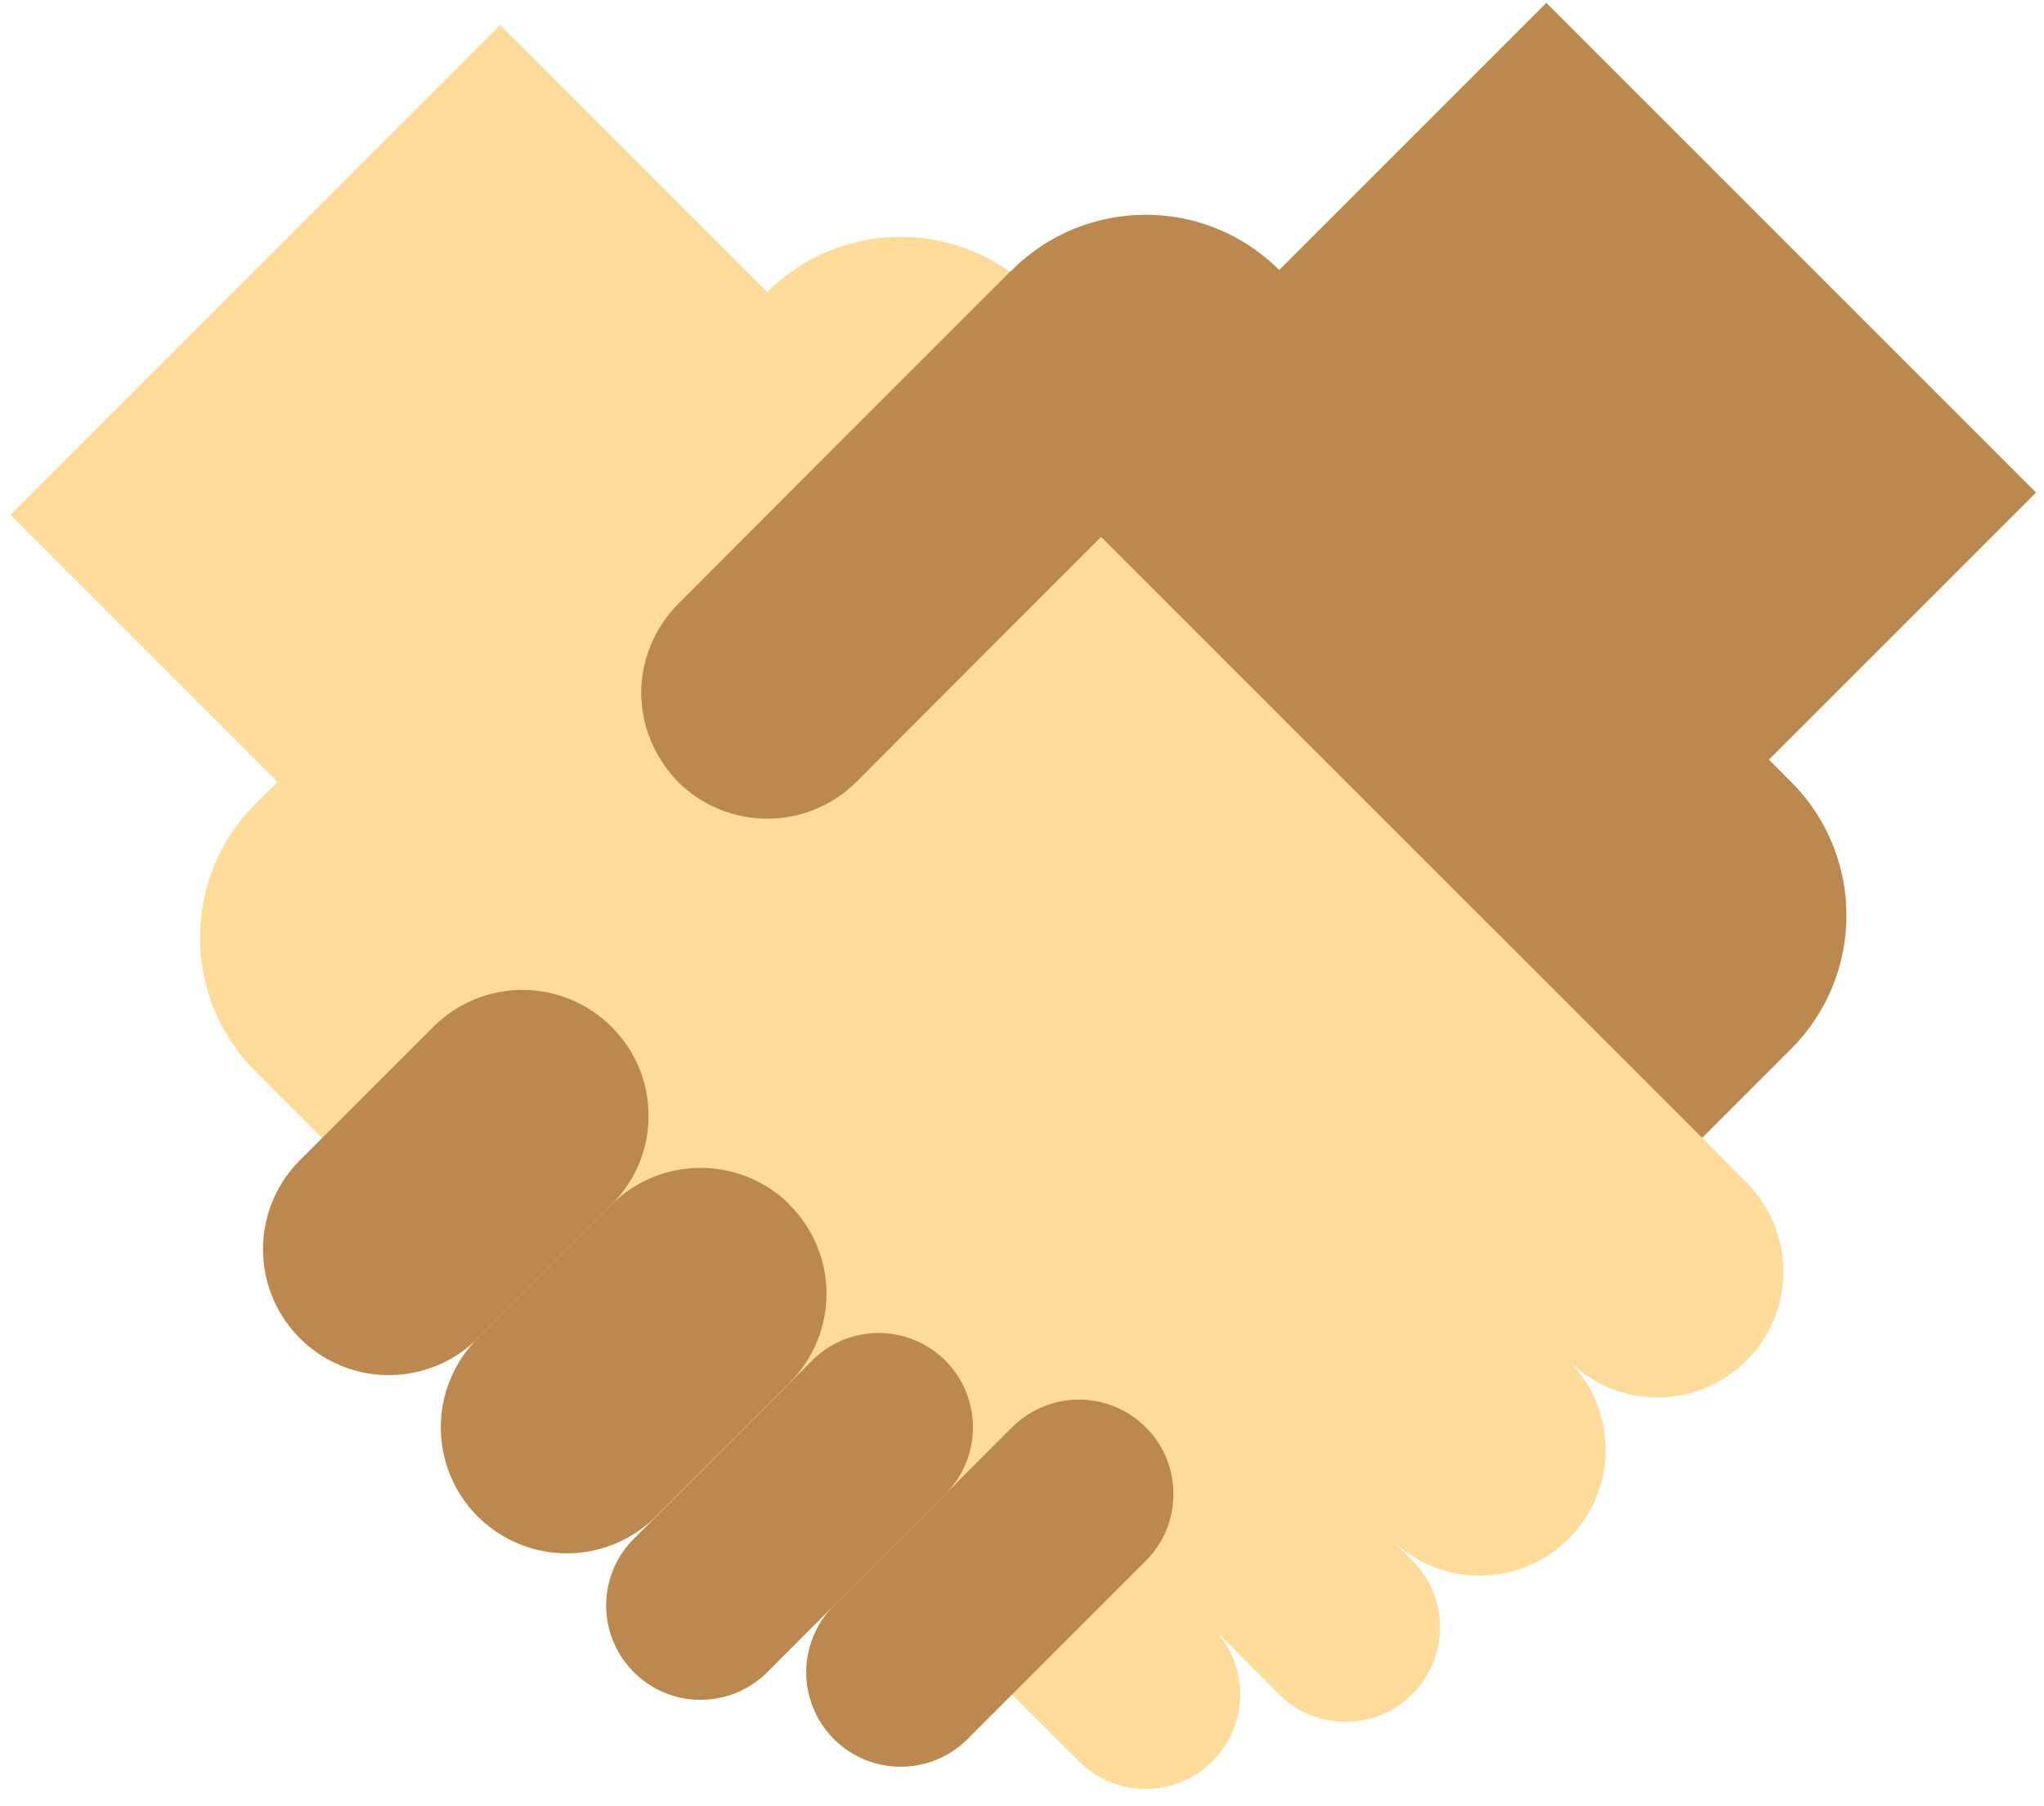
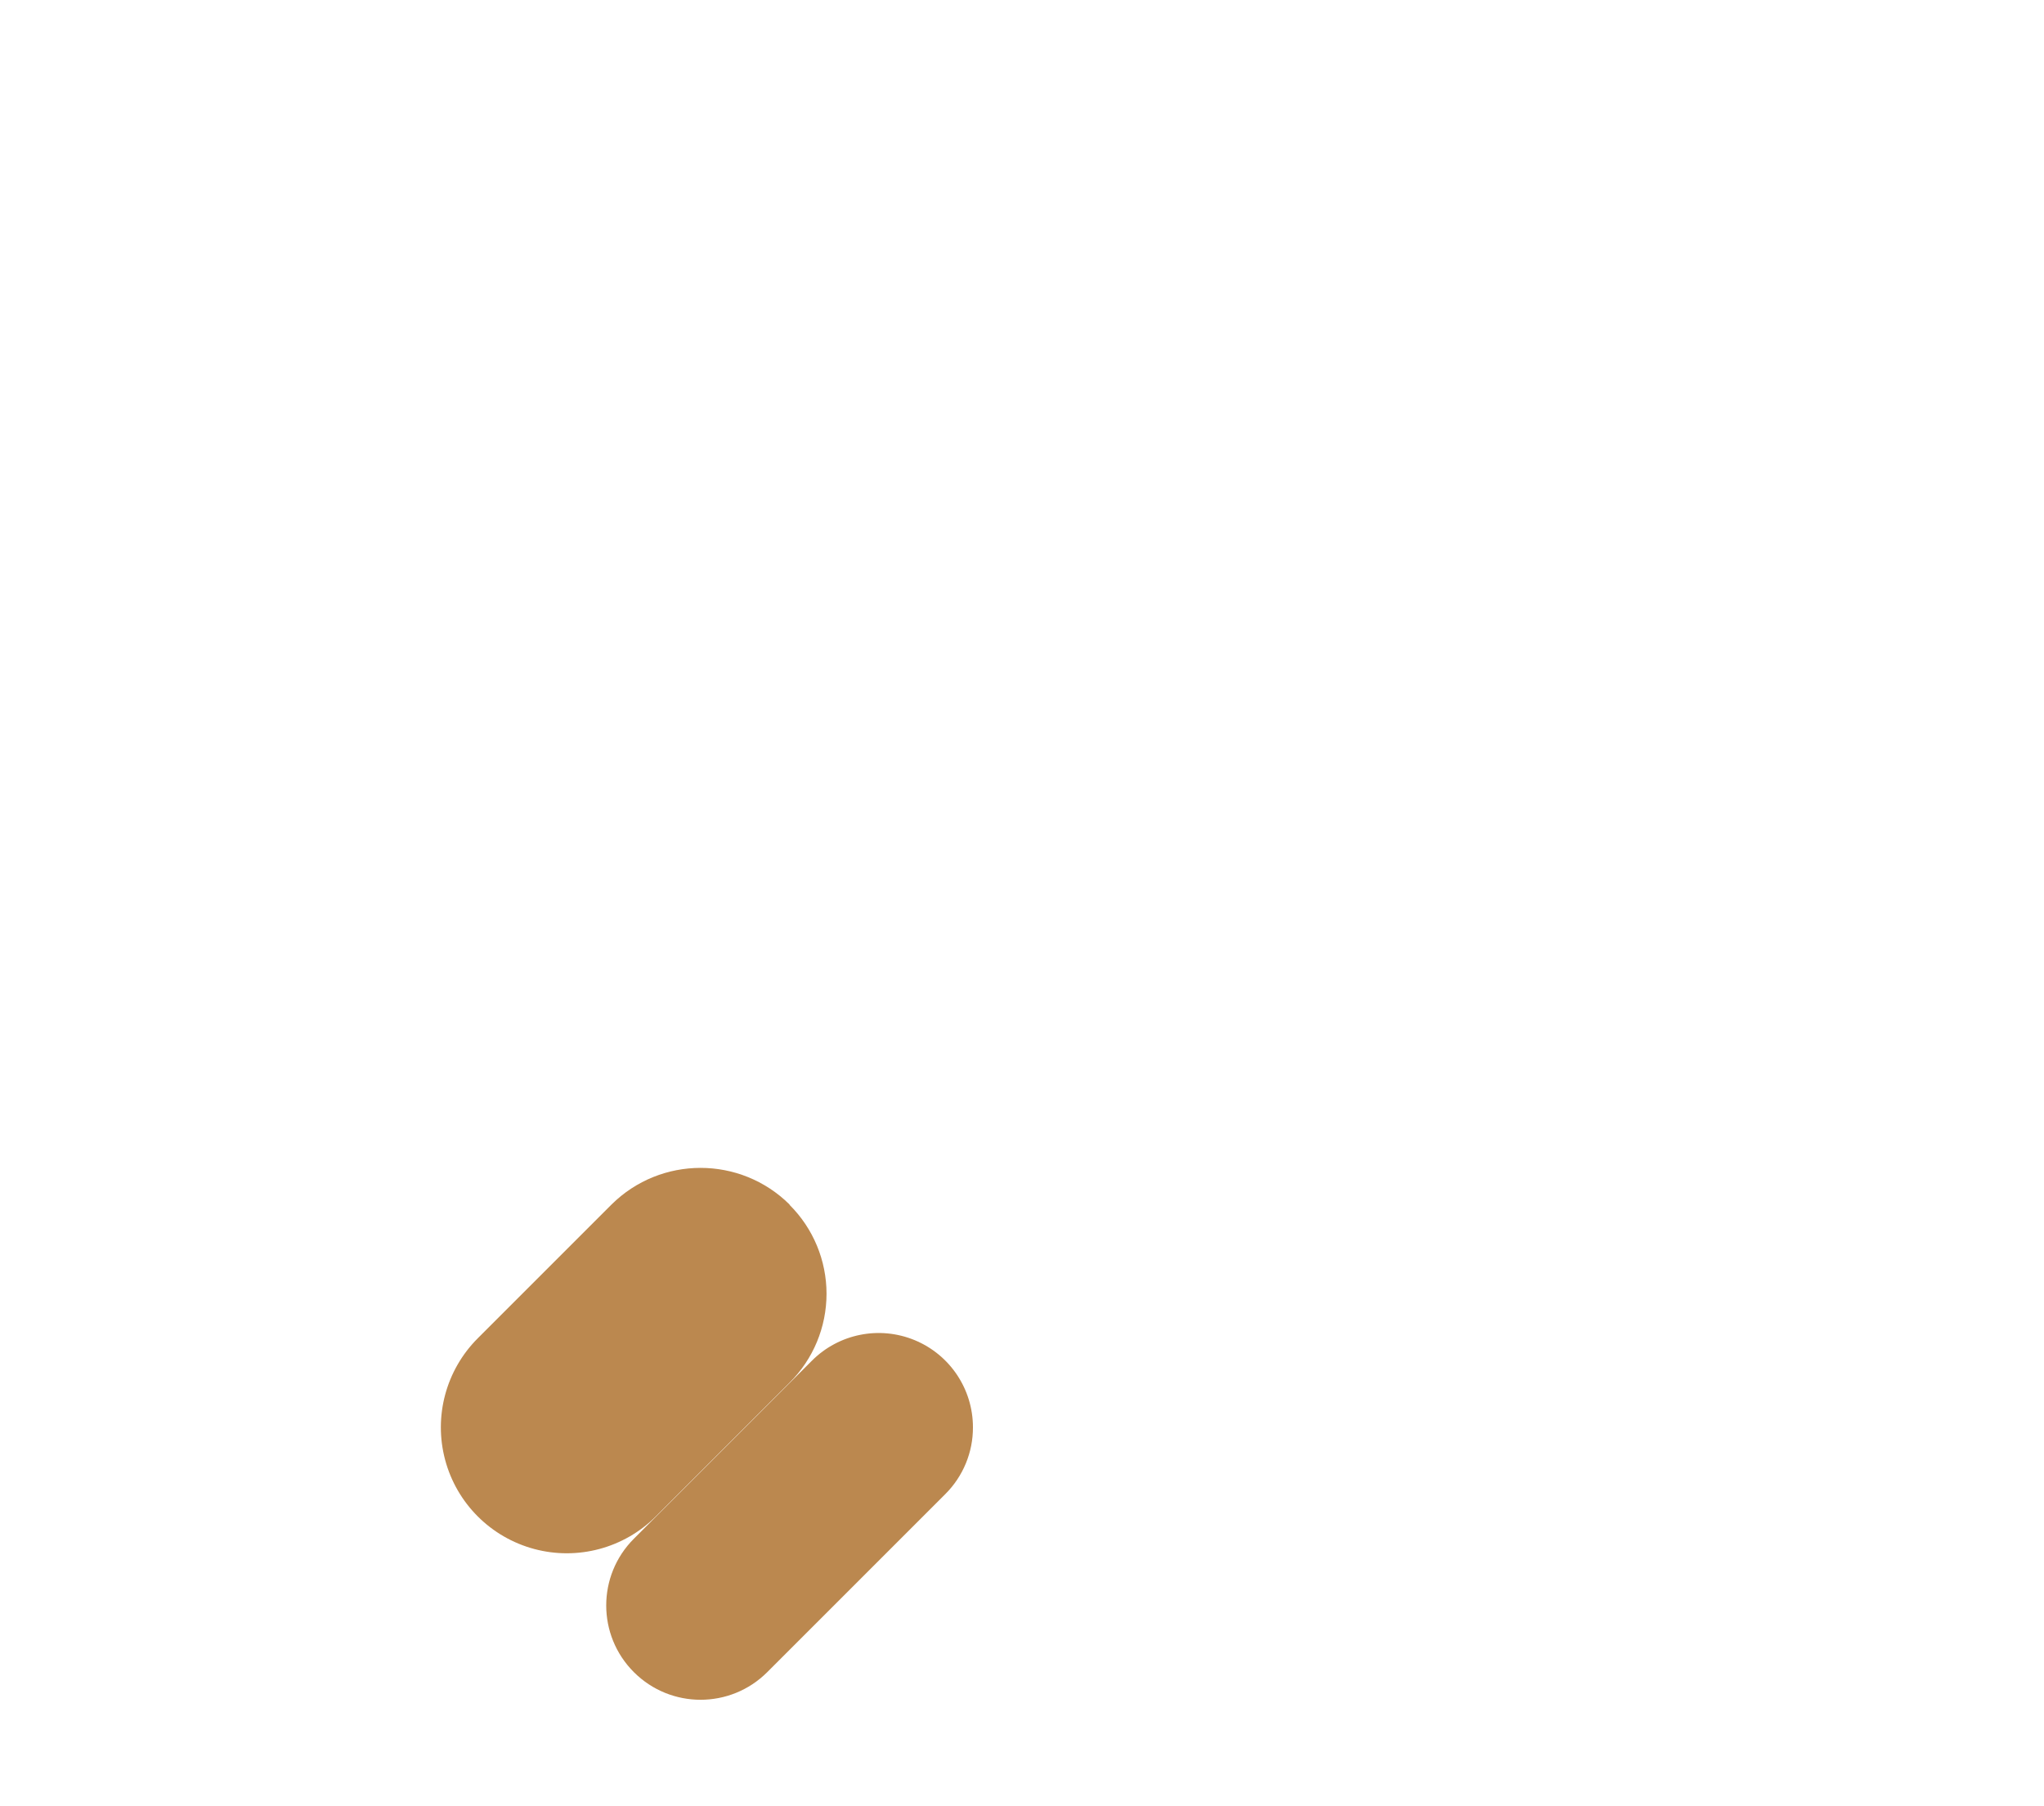
<svg xmlns="http://www.w3.org/2000/svg" width="103" height="91" viewBox="0 0 103 91" fill="none">
-   <path d="M89.133 38.282L102.596 24.82L77.924 0.148L64.462 13.61C60.742 9.897 54.718 9.897 50.999 13.61L50.894 13.698C47.114 11.006 41.943 11.437 38.663 14.719L25.201 1.257L0.529 25.946L13.991 39.408L12.865 40.517C9.152 44.236 9.152 50.26 12.865 53.979L16.226 57.34L16.236 57.348L15.117 58.467C13.514 60.067 12.886 62.401 13.471 64.589C14.055 66.778 15.762 68.488 17.949 69.076C20.136 69.665 22.471 69.041 24.075 67.442C22.472 69.045 21.845 71.381 22.432 73.572C23.019 75.761 24.73 77.472 26.92 78.059C29.11 78.646 31.447 78.02 33.05 76.416L36.097 73.37L36.106 73.377L31.941 77.543C30.085 79.399 30.085 82.408 31.941 84.265C33.797 86.121 36.807 86.121 38.663 84.265L42.025 80.904C40.82 82.107 40.35 83.862 40.792 85.506C41.234 87.15 42.52 88.433 44.165 88.87C45.811 89.308 47.564 88.833 48.764 87.626L50.999 85.391L54.361 88.752C56.222 90.613 59.239 90.613 61.1 88.752C62.962 86.891 62.962 83.873 61.1 82.012L64.462 85.391C66.325 87.233 69.327 87.223 71.178 85.367C73.029 83.512 73.031 80.51 71.184 78.651L70.075 77.543C72.553 80.021 76.572 80.021 79.05 77.543C81.528 75.064 81.528 71.046 79.05 68.568C80.653 70.168 82.988 70.791 85.176 70.203C87.363 69.614 89.07 67.904 89.654 65.715C90.238 63.527 89.611 61.193 88.007 59.593L85.773 57.34L90.26 52.853C92.043 51.07 93.045 48.652 93.045 46.131C93.045 43.609 92.043 41.191 90.26 39.409L89.133 38.282Z" fill="#FFDB99" />
-   <path d="M32.679 56.232C32.684 57.912 32.012 59.523 30.814 60.702L24.074 67.442C22.471 69.042 20.136 69.665 17.948 69.077C15.761 68.488 14.054 66.778 13.47 64.589C12.886 62.401 13.514 60.067 15.117 58.467L21.839 51.745C23.029 50.553 24.643 49.884 26.326 49.884C28.01 49.884 29.624 50.553 30.814 51.745C32.015 52.928 32.688 54.546 32.679 56.232Z" fill="#BB884F" />
  <path d="M39.789 69.677L33.049 76.417C31.446 78.02 29.109 78.646 26.919 78.059C24.729 77.472 23.018 75.762 22.432 73.572C21.845 71.382 22.471 69.045 24.074 67.442L30.814 60.702C33.299 58.238 37.305 58.238 39.789 60.702V60.719C40.98 61.905 41.65 63.517 41.65 65.198C41.65 66.879 40.98 68.491 39.789 69.677Z" fill="#BB884F" />
  <path d="M49.028 71.929C49.032 73.19 48.531 74.4 47.638 75.29L42.025 80.904L38.663 84.265C36.807 86.122 33.797 86.122 31.941 84.265C30.084 82.409 30.084 79.399 31.941 77.543L40.916 68.568C42.275 67.208 44.319 66.801 46.096 67.537C47.872 68.273 49.029 70.006 49.028 71.929Z" fill="#BB884F" />
-   <path d="M59.129 75.29C59.136 76.552 58.635 77.763 57.739 78.652L48.764 87.627C47.564 88.834 45.81 89.309 44.165 88.871C42.52 88.434 41.233 87.15 40.791 85.507C40.35 83.862 40.82 82.107 42.024 80.904L47.638 75.291L50.999 71.929C51.892 71.034 53.104 70.53 54.369 70.53C55.633 70.53 56.846 71.034 57.739 71.929C58.635 72.817 59.136 74.029 59.129 75.29Z" fill="#BB884F" />
-   <path d="M90.259 39.408C92.042 41.191 93.044 43.609 93.044 46.131C93.044 48.652 92.042 51.07 90.259 52.853L85.772 57.34L55.486 27.055L50.999 31.542L43.15 39.408C40.666 41.872 36.66 41.872 34.175 39.408C33.291 38.508 32.686 37.371 32.433 36.135C32.357 35.735 32.316 35.328 32.31 34.921C32.318 33.238 32.988 31.626 34.175 30.433L42.024 22.567L50.893 13.698L50.999 13.61C54.718 9.897 60.742 9.897 64.461 13.61L77.923 0.148L102.595 24.82L89.133 38.282L90.259 39.408Z" fill="#BB884F" />
</svg>